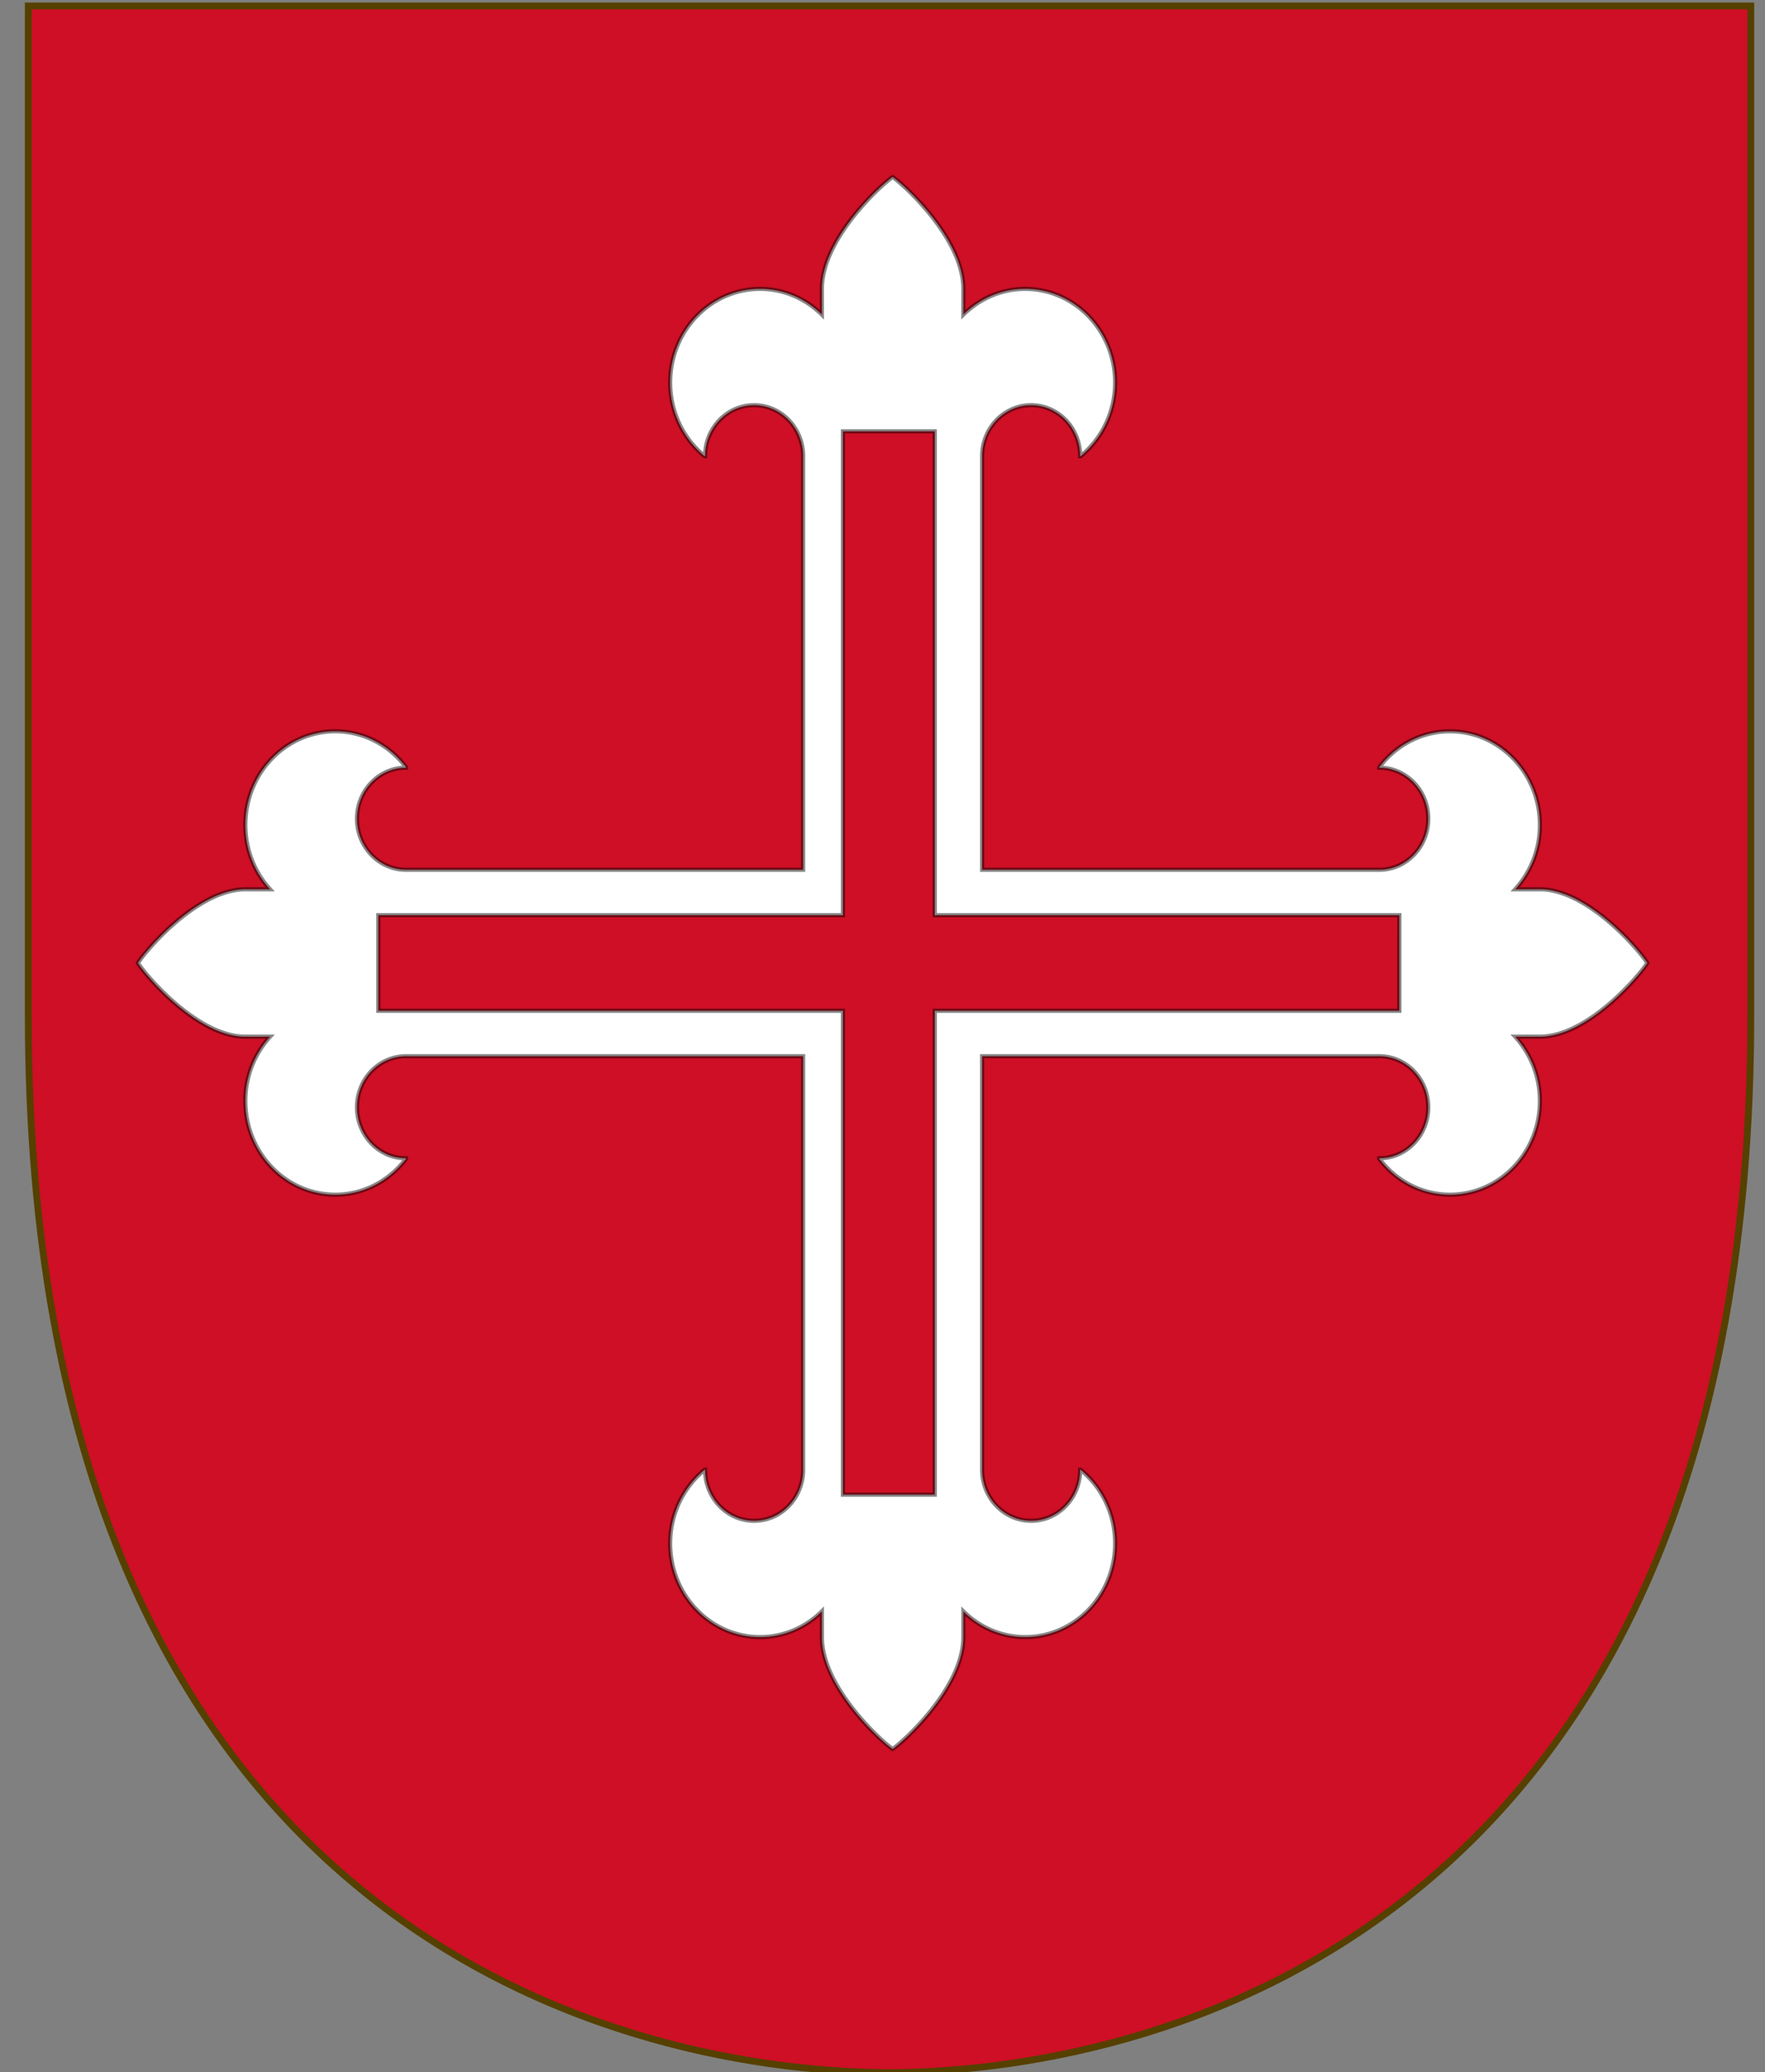
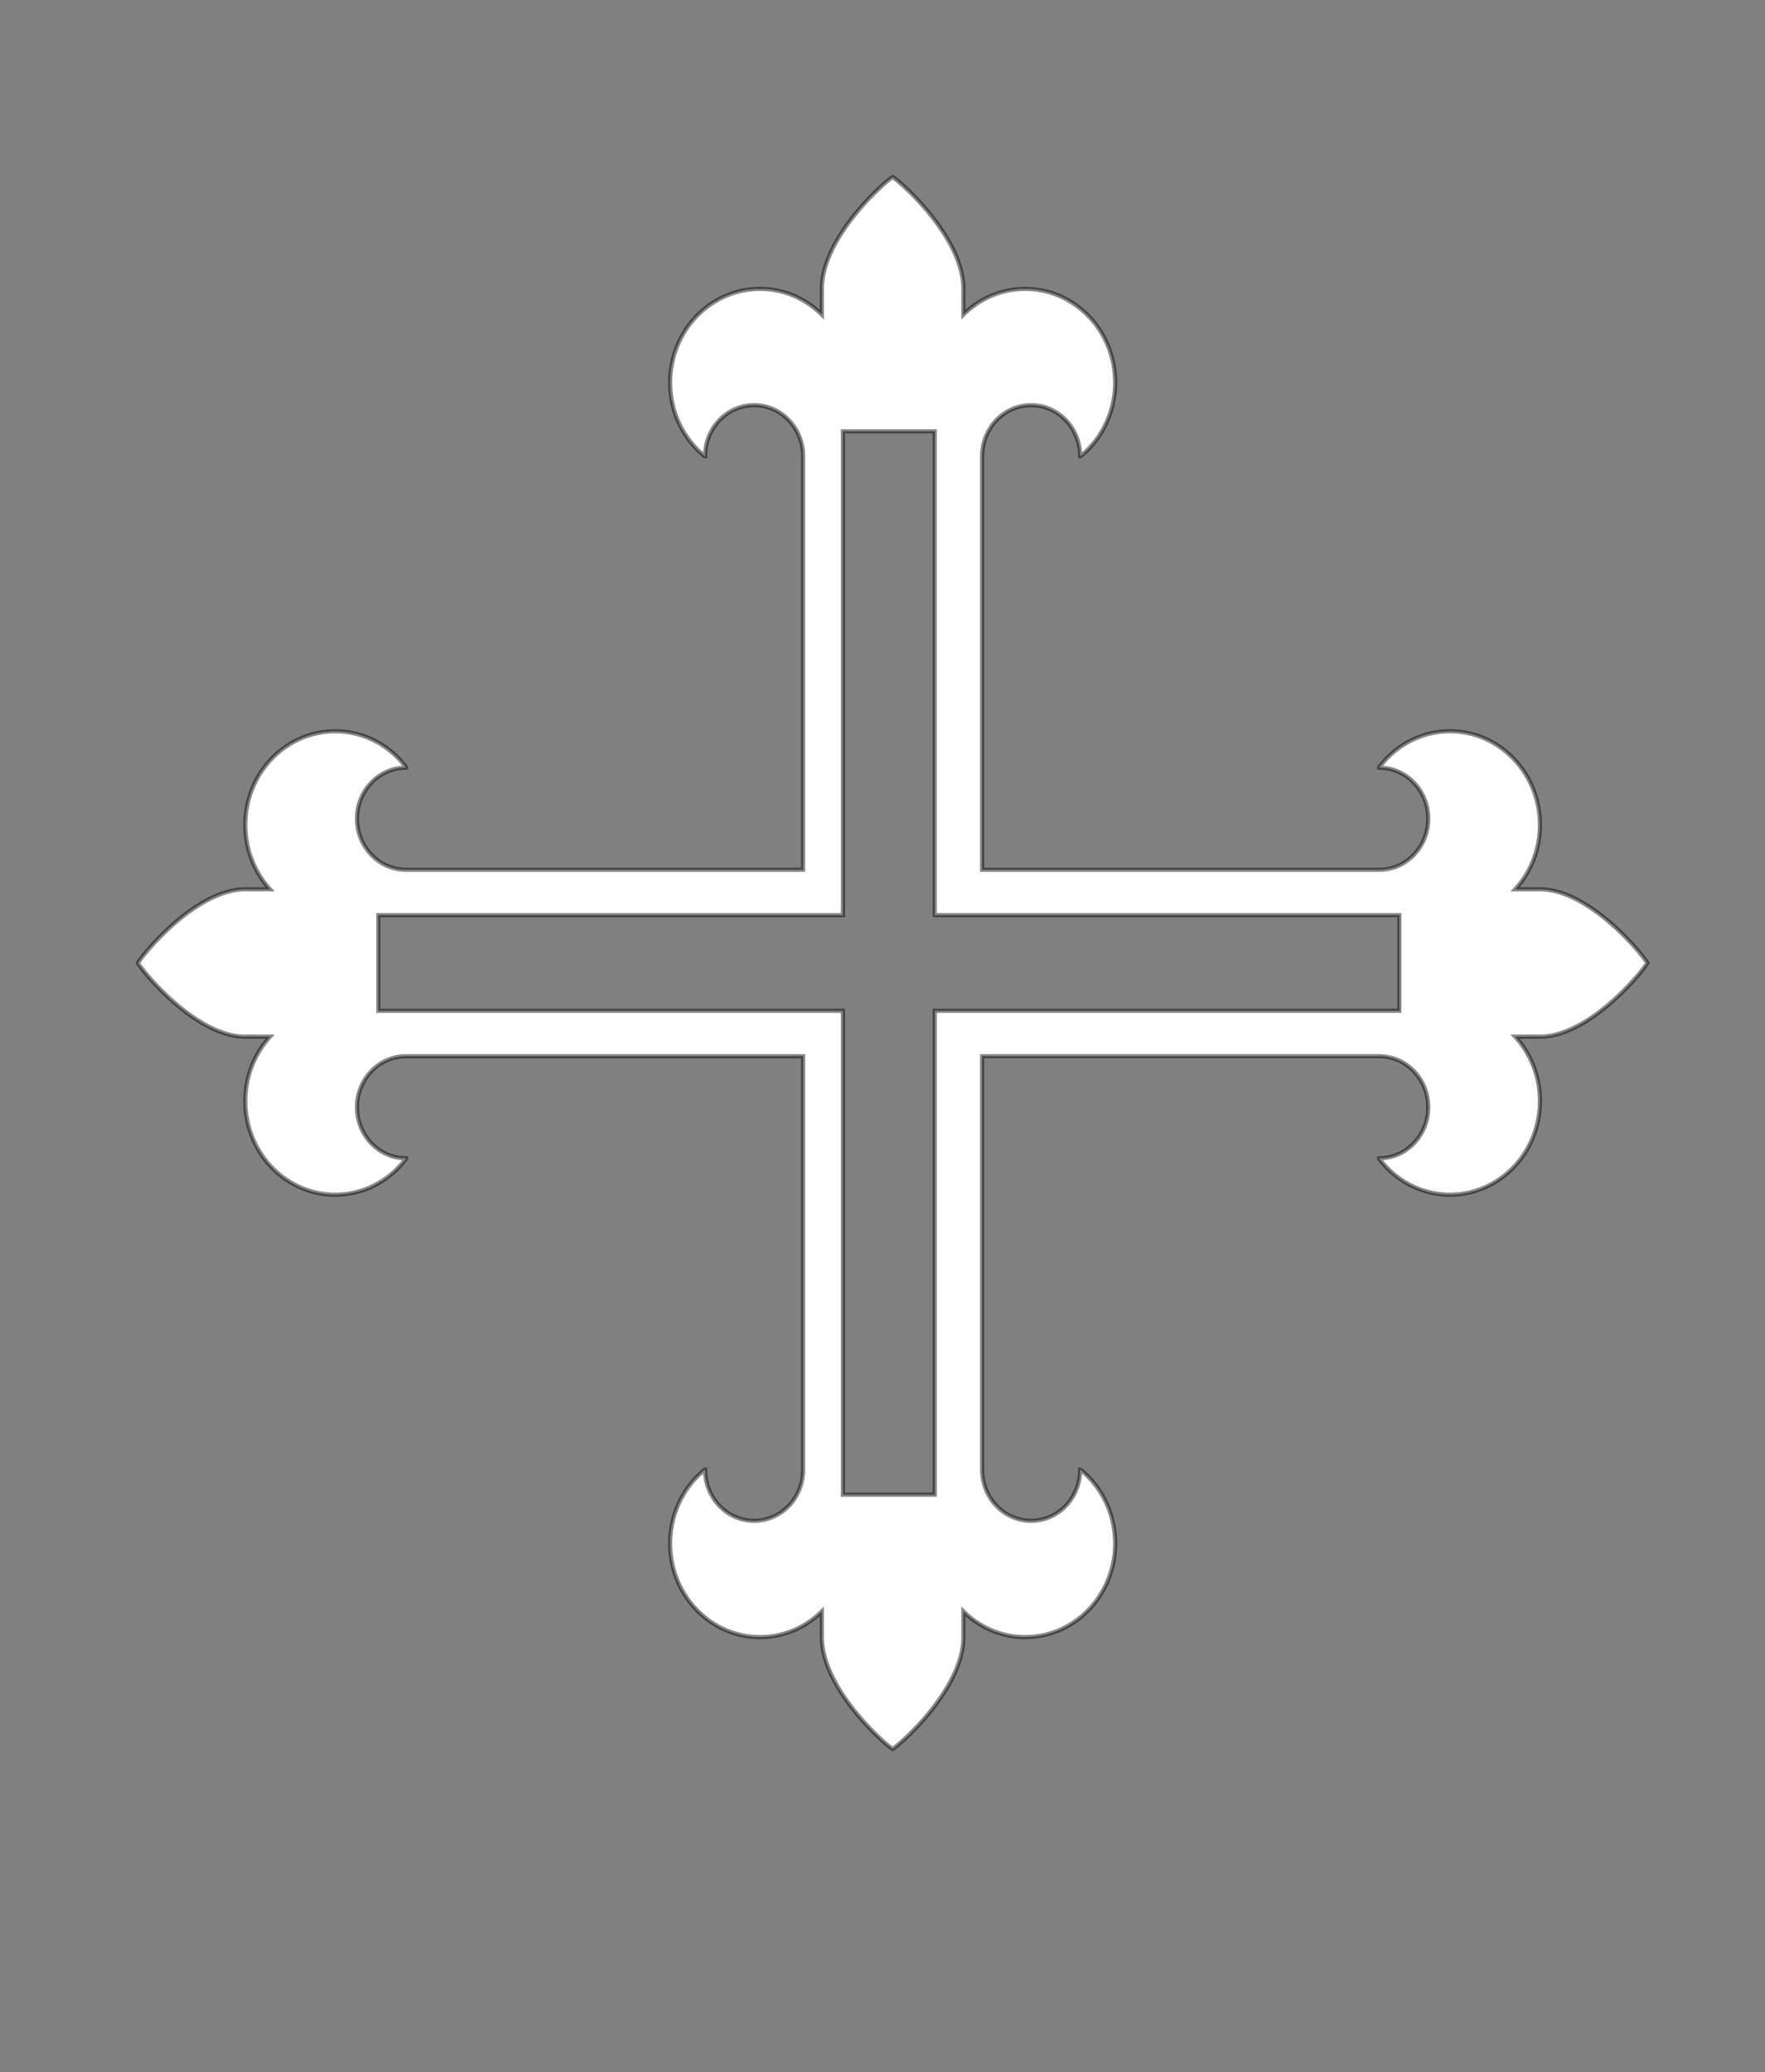
<svg xmlns="http://www.w3.org/2000/svg" width="764.07" height="896.848" viewBox="0 0 202.16 237.291">
  <rect x="0" y="0" width="202.16" height="237.291" fill="#808080" stroke="none" />
  <g style="display:inline">
-     <path style="display:inline;fill:none;stroke:none;stroke-width:1.067" d="M0 0h640v704H0z" transform="matrix(.316 0 0 .316 0 2.17)" />
-   </g>
+     </g>
  <g style="display:inline">
-     <path style="display:inline;fill:#ce0f25;fill-opacity:1;stroke:#554000;stroke-width:1.04;stroke-miterlimit:4;stroke-dasharray:none;stroke-opacity:1" d="M377.265 962.8c-44.22-.238-131.53-24.192-131.53-161.427v-154.11h263.06v154.11c0 137.235-87.62 161.168-131.53 161.427z" transform="matrix(.75 0 0 .75 -181.061 -484.768)" />
-   </g>
+     </g>
  <path d="M179.888 106h-2.83a10.913 10.913 0 0 0 2.83-7.37c0-5.923-4.612-10.725-10.3-10.725-3.293 0-6.218 1.615-8.104 4.12v.049c3.1 0 5.614 2.617 5.614 5.844 0 3.228-2.513 5.845-5.614 5.845h-45.482V56.41c0-3.228 2.513-5.845 5.613-5.845 3.101 0 5.614 2.617 5.614 5.845h.048c2.405-1.964 3.956-5.01 3.956-8.437 0-5.923-4.612-10.724-10.3-10.724-2.746 0-5.233 1.125-7.08 2.947v-2.947c0-5.82-6.977-12.087-8.103-12.809-1.127.722-8.104 6.99-8.104 12.809v2.947c-1.846-1.822-4.334-2.947-7.078-2.947-5.69 0-10.3 4.801-10.3 10.724 0 3.428 1.55 6.473 3.955 8.437h.048c0-3.228 2.513-5.845 5.614-5.845 3.1 0 5.613 2.617 5.613 5.845v47.353H50.015c-3.1 0-5.614-2.617-5.614-5.845 0-3.228 2.514-5.844 5.614-5.844v-.05c-1.886-2.503-4.81-4.119-8.104-4.119-5.688 0-10.3 4.802-10.3 10.725 0 2.858 1.08 5.447 2.83 7.37h-2.83c-5.589 0-11.61 7.264-12.302 8.437.693 1.172 6.713 8.437 12.302 8.437h2.83a10.916 10.916 0 0 0-2.83 7.37c0 5.923 4.612 10.725 10.3 10.725 3.293 0 6.218-1.616 8.104-4.12v-.049c-3.1 0-5.614-2.617-5.614-5.845 0-3.228 2.514-5.844 5.614-5.844h45.483v47.353c0 3.228-2.514 5.845-5.614 5.845s-5.614-2.617-5.614-5.845h-.047c-2.405 1.963-3.956 5.01-3.956 8.437 0 5.923 4.611 10.724 10.3 10.724 2.745 0 5.233-1.125 7.08-2.947v2.947c0 5.819 6.976 12.087 8.103 12.809 1.126-.722 8.103-6.99 8.103-12.809v-2.947c1.847 1.822 4.334 2.947 7.08 2.947 5.688 0 10.3-4.8 10.3-10.724 0-3.428-1.55-6.474-3.956-8.437h-.048c0 3.228-2.513 5.845-5.614 5.845-3.1 0-5.613-2.617-5.613-5.845V125.11h45.482c3.101 0 5.614 2.617 5.614 5.845 0 3.228-2.513 5.844-5.614 5.844v.05c1.886 2.503 4.811 4.118 8.104 4.118 5.689 0 10.3-4.8 10.3-10.724 0-2.858-1.08-5.447-2.83-7.37h2.83c5.59 0 11.61-7.264 12.303-8.437-.693-1.174-6.714-8.438-12.303-8.438zm-16.096 13.91h-53.218v55.407h-10.515V119.91H46.84v-10.948h53.218V53.555h10.515v55.407h53.218z" style="fill:#fff;stroke:#000;stroke-width:.478;stroke-miterlimit:4;stroke-dasharray:none;stroke-opacity:.469" transform="translate(-3.51 -4.169)" />
</svg>